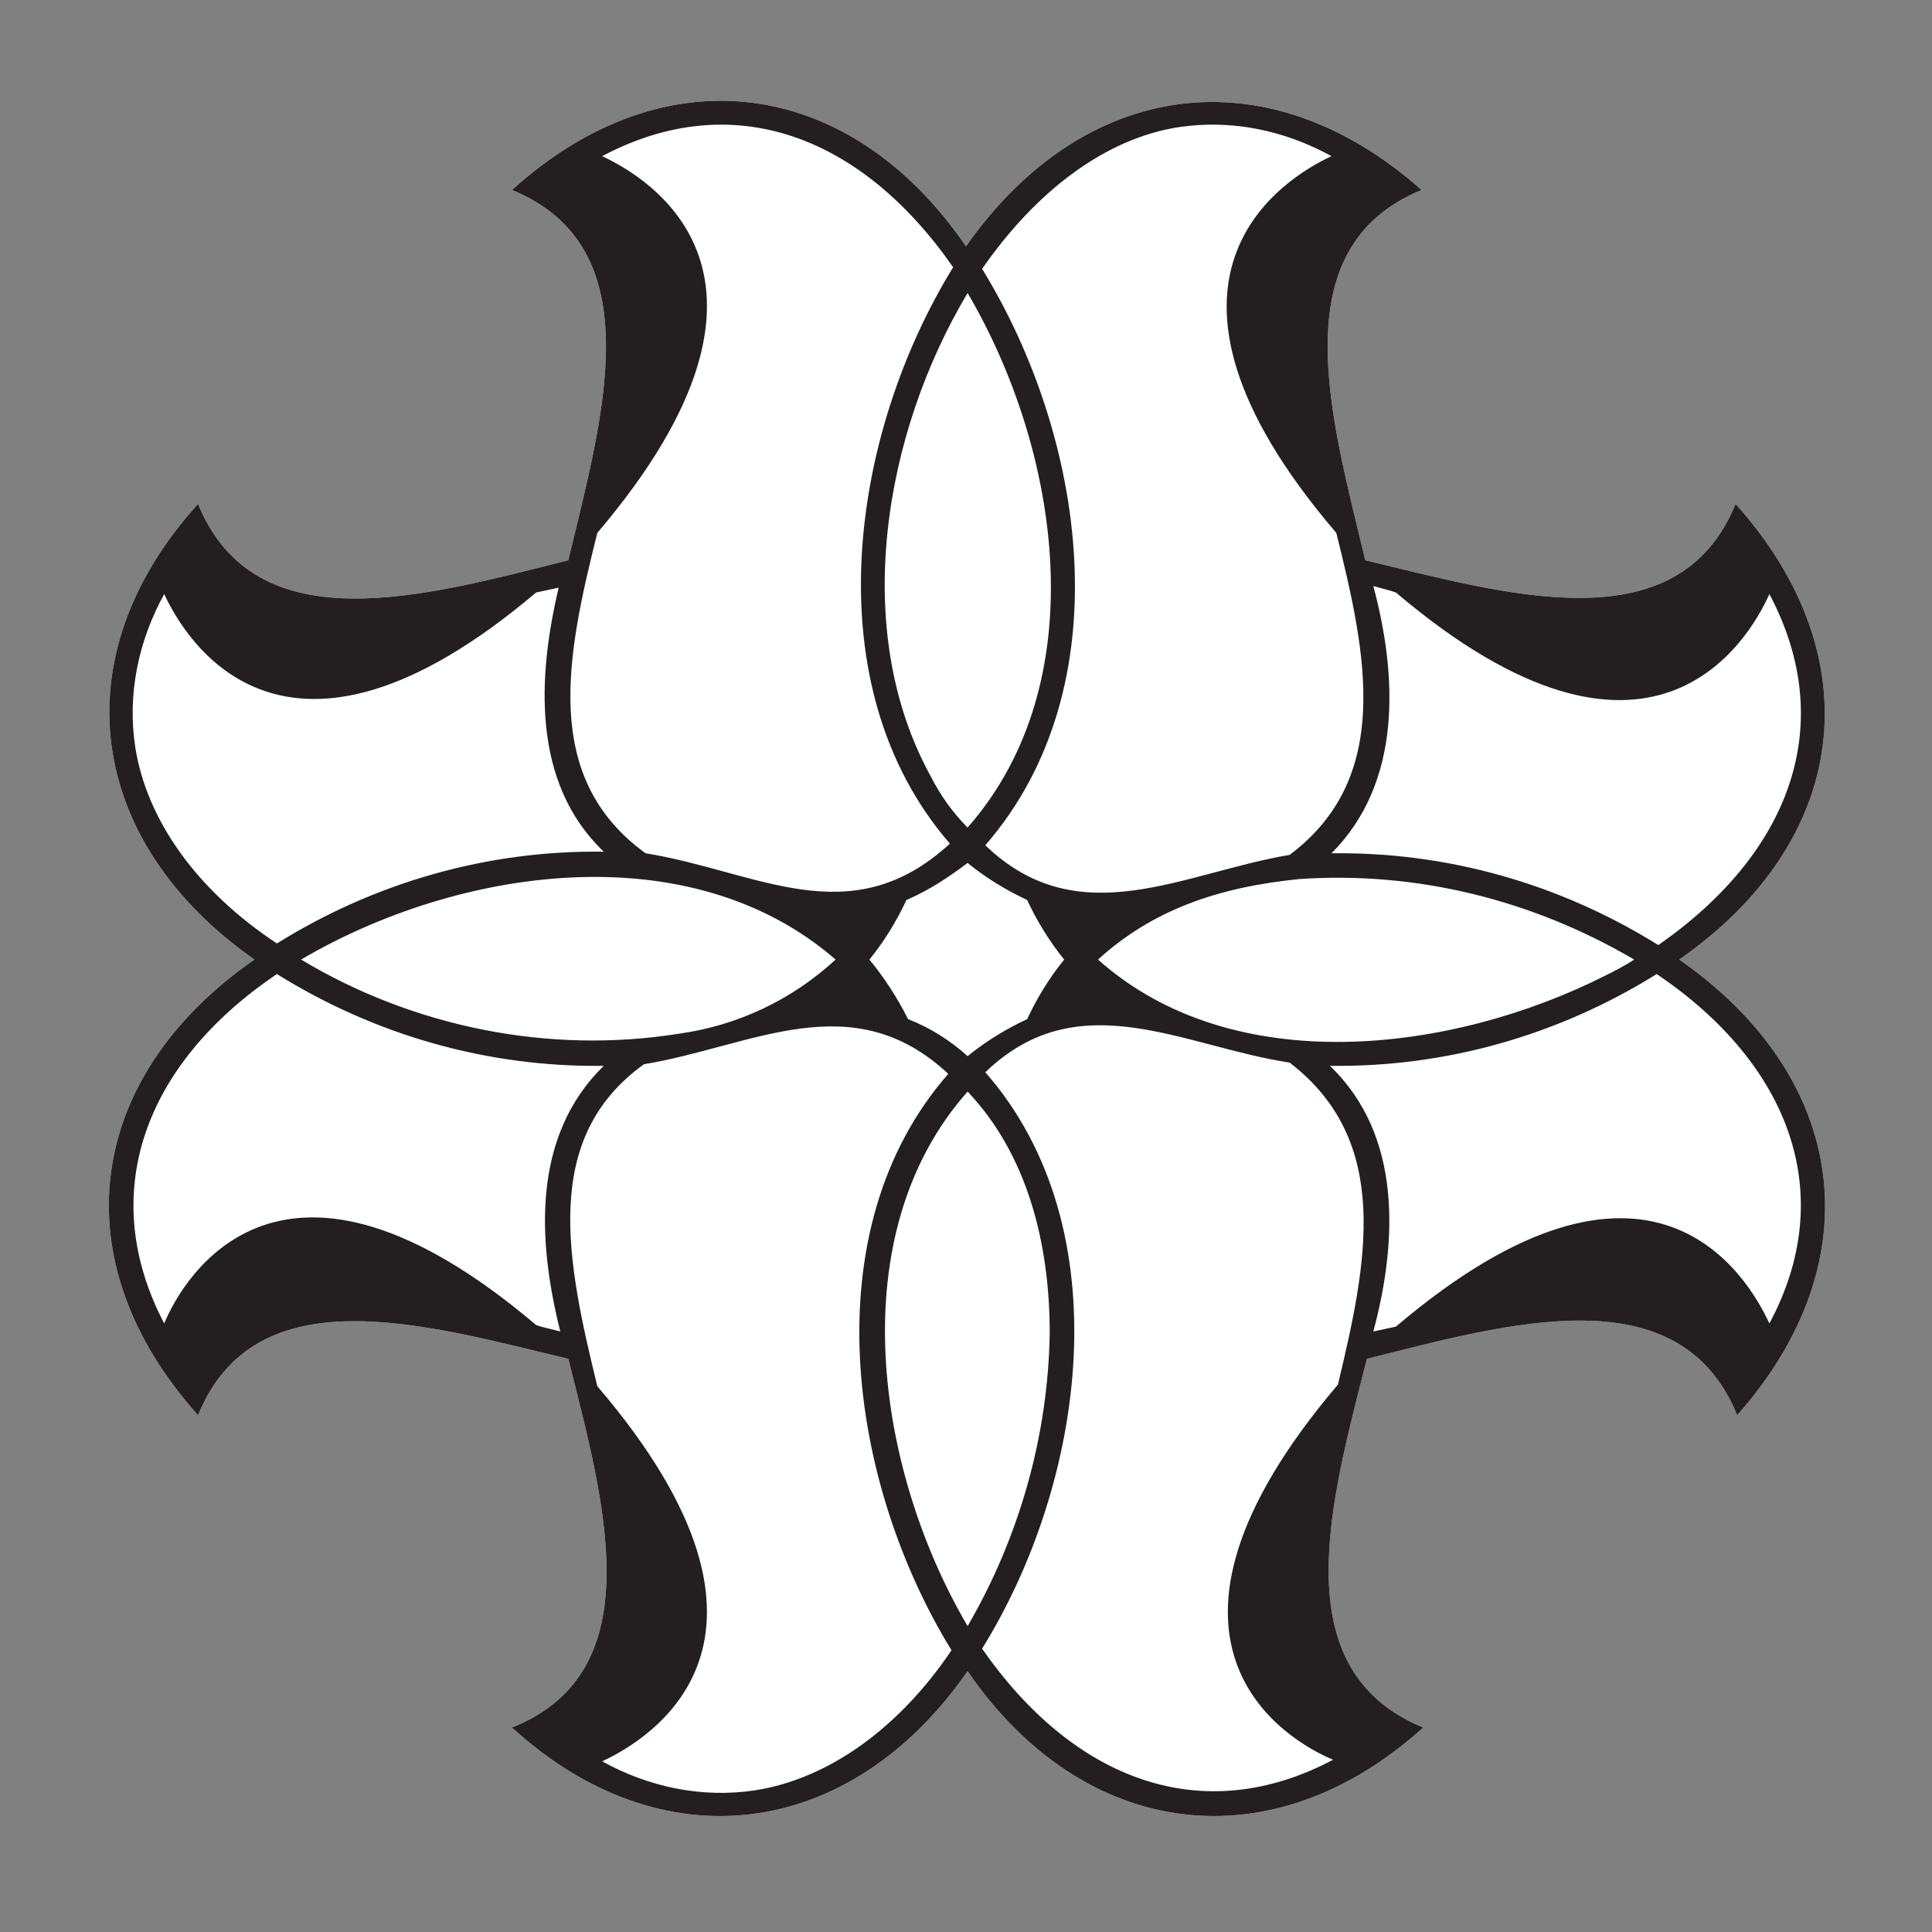
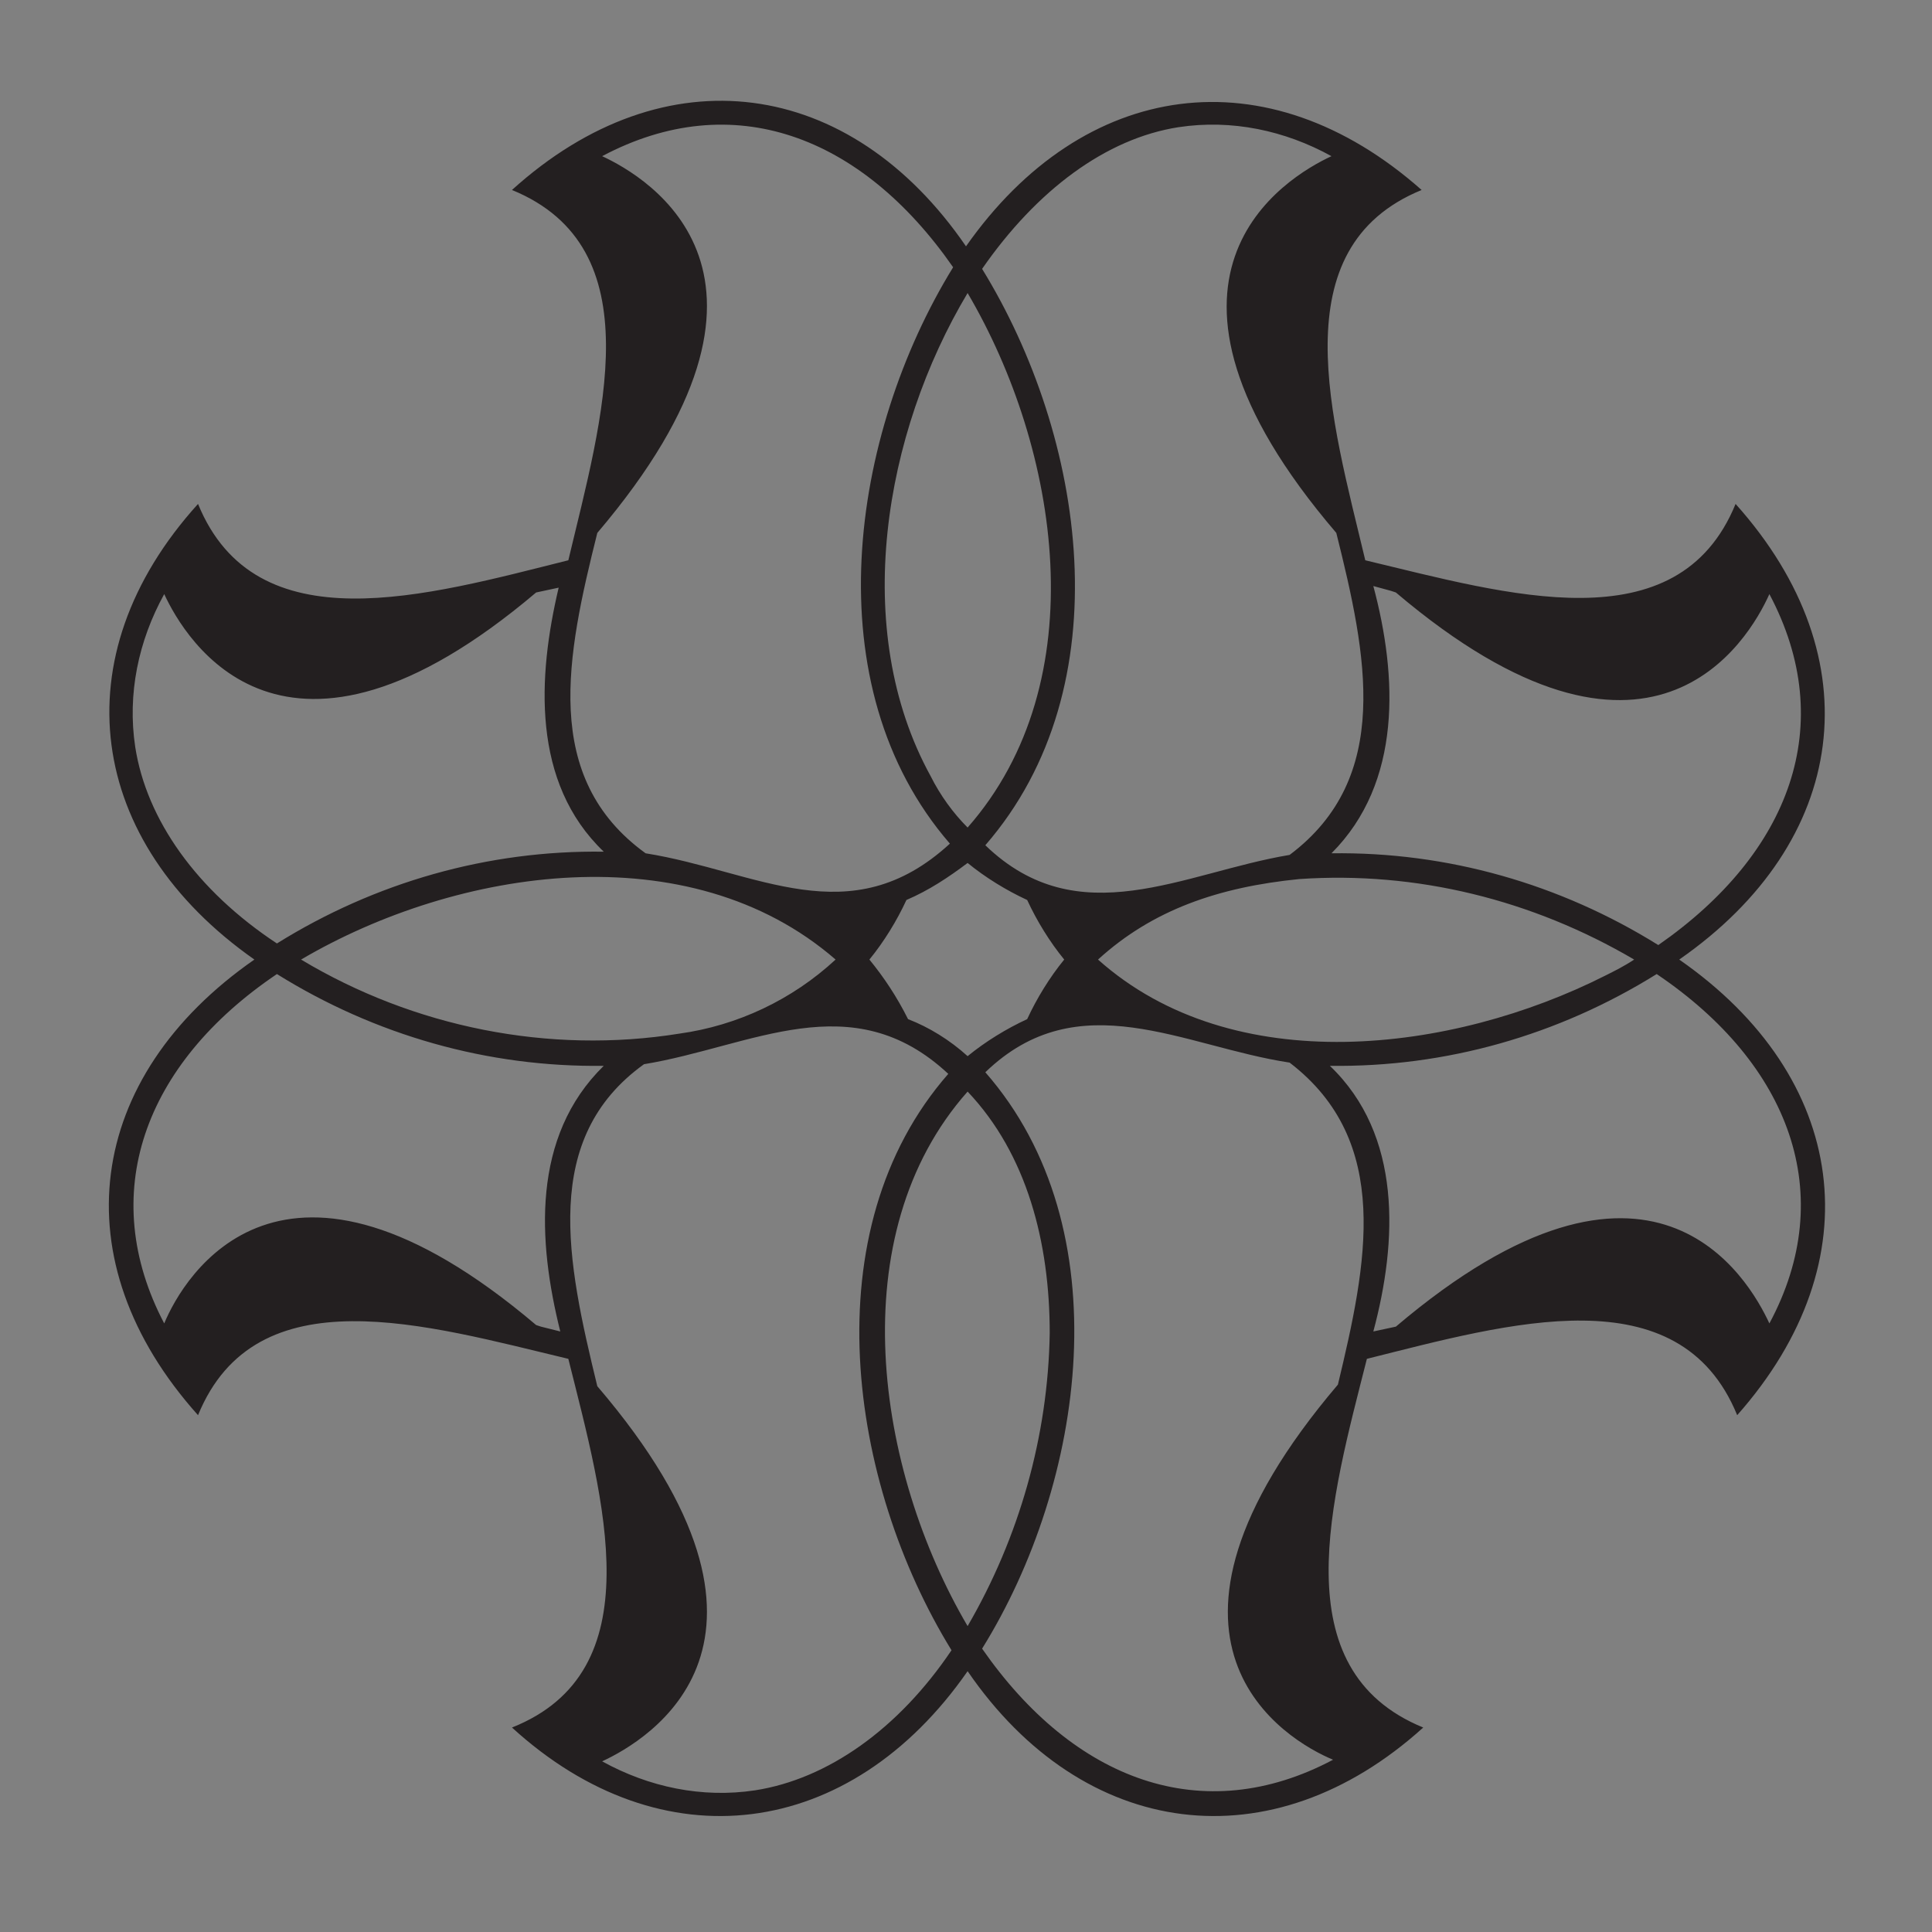
<svg xmlns="http://www.w3.org/2000/svg" version="1.1" id="Layer_1" x="0px" y="0px" viewBox="0 0 120 120" style="enable-background:new 0 0 120 120;" xml:space="preserve">
  <rect x="0" y="0" width="120" height="120" fill="#808080" stroke="none" />
  <style type="text/css">
	.st0{fill:#FFFFFF;}
	.st1{fill:#231F20;}
</style>
-   <path class="st0" d="M104.3,59.6L104.3,59.6L104.3,59.6c10.5-7.3,12.1-18.7,3.5-28.3c-3.6,8.8-14.2,5.6-23,3.5  c-2.1-8.8-5.3-19.4,3.5-23c-9.6-8.5-21-6.9-28.3,3.5l0,0l0,0C52.8,4.8,41.3,3.2,31.8,11.8c8.8,3.6,5.6,14.2,3.5,23  c-8.8,2.2-19.4,5.3-23-3.5c-8.6,9.5-6.9,21,3.5,28.3l0,0l0,0C5.3,66.9,3.7,78.3,12.3,87.9c3.6-8.8,14.2-5.6,23-3.5  c2.2,8.8,5.3,19.4-3.5,22.9c9.3,8.5,21,7,28.3-3.5l0,0l0,0c7.2,10.5,18.9,12,28.3,3.5c-8.8-3.6-5.7-14.2-3.5-22.9  c8.8-2.2,19.4-5.3,23,3.5C116.4,78.3,114.8,66.9,104.3,59.6z" />
  <path class="st1" d="M104.3,59.6L104.3,59.6L104.3,59.6c10.5-7.3,12.1-18.7,3.5-28.3c-3.6,8.8-14.2,5.6-23,3.5  c-2.1-8.8-5.3-19.4,3.5-23c-9.6-8.5-21-6.9-28.3,3.5l0,0l0,0C52.8,4.8,41.3,3.2,31.8,11.8c8.8,3.6,5.6,14.2,3.5,23  c-8.8,2.2-19.4,5.3-23-3.5c-8.6,9.5-6.9,21,3.5,28.3l0,0l0,0C5.3,66.9,3.7,78.3,12.3,87.9c3.6-8.8,14.2-5.6,23-3.5  c2.2,8.8,5.3,19.4-3.5,22.9c9.3,8.5,21,7,28.3-3.5l0,0l0,0c7.2,10.5,18.9,12,28.3,3.5c-8.8-3.6-5.7-14.2-3.5-22.9  c8.8-2.2,19.4-5.3,23,3.5C116.4,78.3,114.8,66.9,104.3,59.6z M85.3,36.4l1.1,0.3l0.3,0.1c15.8,13.4,21.9,3,23.2,0.1  c4.3,8.1,1.3,16.1-6.9,21.8c-6.1-3.8-13.1-5.8-20.3-5.7C87.1,48.6,86.8,42,85.3,36.4L85.3,36.4z M51.9,59.6  c-2.7,2.5-6.1,4.1-9.7,4.6c-8.1,1.3-16.5-0.4-23.5-4.6C28.4,53.9,42.8,51.7,51.9,59.6z M54,59.6L54,59.6L54,59.6  c0.9-1.1,1.7-2.4,2.3-3.7c1.4-0.6,2.6-1.4,3.8-2.3l0,0c1.1,0.9,2.4,1.7,3.7,2.3c0.6,1.3,1.4,2.6,2.3,3.7l0,0l0,0  c-0.9,1.1-1.7,2.4-2.3,3.7c-1.3,0.6-2.6,1.4-3.7,2.3l0,0l0,0c-1.1-1-2.4-1.8-3.7-2.3C55.7,61.9,54.9,60.7,54,59.6L54,59.6z   M68.2,59.6c3.4-3.1,7.5-4.5,12.5-5l0,0c7.3-0.5,14.5,1.3,20.8,5c-0.6,0.4-1.2,0.7-1.8,1C90.2,65.4,76.6,67.1,68.2,59.6z M73.2,7.9  c3.3-0.5,6.6,0.2,9.5,1.8C79.9,11,69.4,17.2,83,33.1c1.9,7.6,3.5,15.2-2.9,20c-6.6,1.1-13.1,5-18.9-0.6c8.6-9.9,6.2-25.4-0.2-35.8  C64.4,11.8,68.7,8.6,73.2,7.9z M60.1,18.2c5.7,9.7,8,24.1,0,33.2c-0.9-0.9-1.7-2-2.3-3.2C52.8,39.1,54.9,26.9,60.1,18.2z M37.1,33.1  c13.6-16,3.1-22.1,0.3-23.4c8.1-4.3,16.1-1.3,21.8,6.9c-6.4,10.4-8.7,26-0.2,35.8c-6.2,5.7-12,1.7-18.9,0.6  C33.6,48.3,35.2,40.7,37.1,33.1L37.1,33.1z M8.4,46.4c-0.5-3.3,0.2-6.6,1.8-9.5c1.3,2.8,7.4,13.2,23.1-0.1l1.4-0.3  C33.4,42,33,48.6,37.5,52.9c-7.2-0.1-14.2,1.9-20.3,5.7C12.2,55.3,9.1,50.9,8.4,46.4z M34.8,82.7l-1.2-0.3l-0.3-0.1  c-15.8-13.4-21.9-3-23.1-0.1C6,74.2,8.9,66.1,17.2,60.5c6.1,3.8,13.1,5.8,20.3,5.7C33,70.6,33.4,77.1,34.8,82.7z M46.9,111.2  c-3.3,0.5-6.6-0.2-9.5-1.8c2.8-1.3,13.3-7.4-0.3-23.3c-1.9-7.8-3.5-15.4,2.9-20c6.7-1.1,12.9-5,18.9,0.6c-8.5,9.7-6.2,25.4,0.2,35.8  C55.8,107.4,51.4,110.5,46.9,111.2z M60.1,101c-5.7-9.7-7.9-24.3,0-33.2c3.7,3.9,5.1,9.4,5.1,15C65.1,89.2,63.3,95.5,60.1,101z   M83.1,86c-13.6,16-3.2,22.1-0.3,23.3c-8.1,4.3-16.1,1.3-21.8-6.9c6.4-10.3,8.7-26.1,0.2-35.8l0,0c5.8-5.6,12.3-1.6,18.9-0.6  C86.5,70.9,84.9,78.5,83.1,86z M109.9,82.2c-1.3-2.8-7.3-13.3-23.2,0.2l-1.4,0.3c1.5-5.6,1.8-12.2-2.7-16.5  c7.2,0.1,14.2-1.9,20.3-5.7C111.2,66.1,114.2,74.2,109.9,82.2L109.9,82.2z" />
</svg>